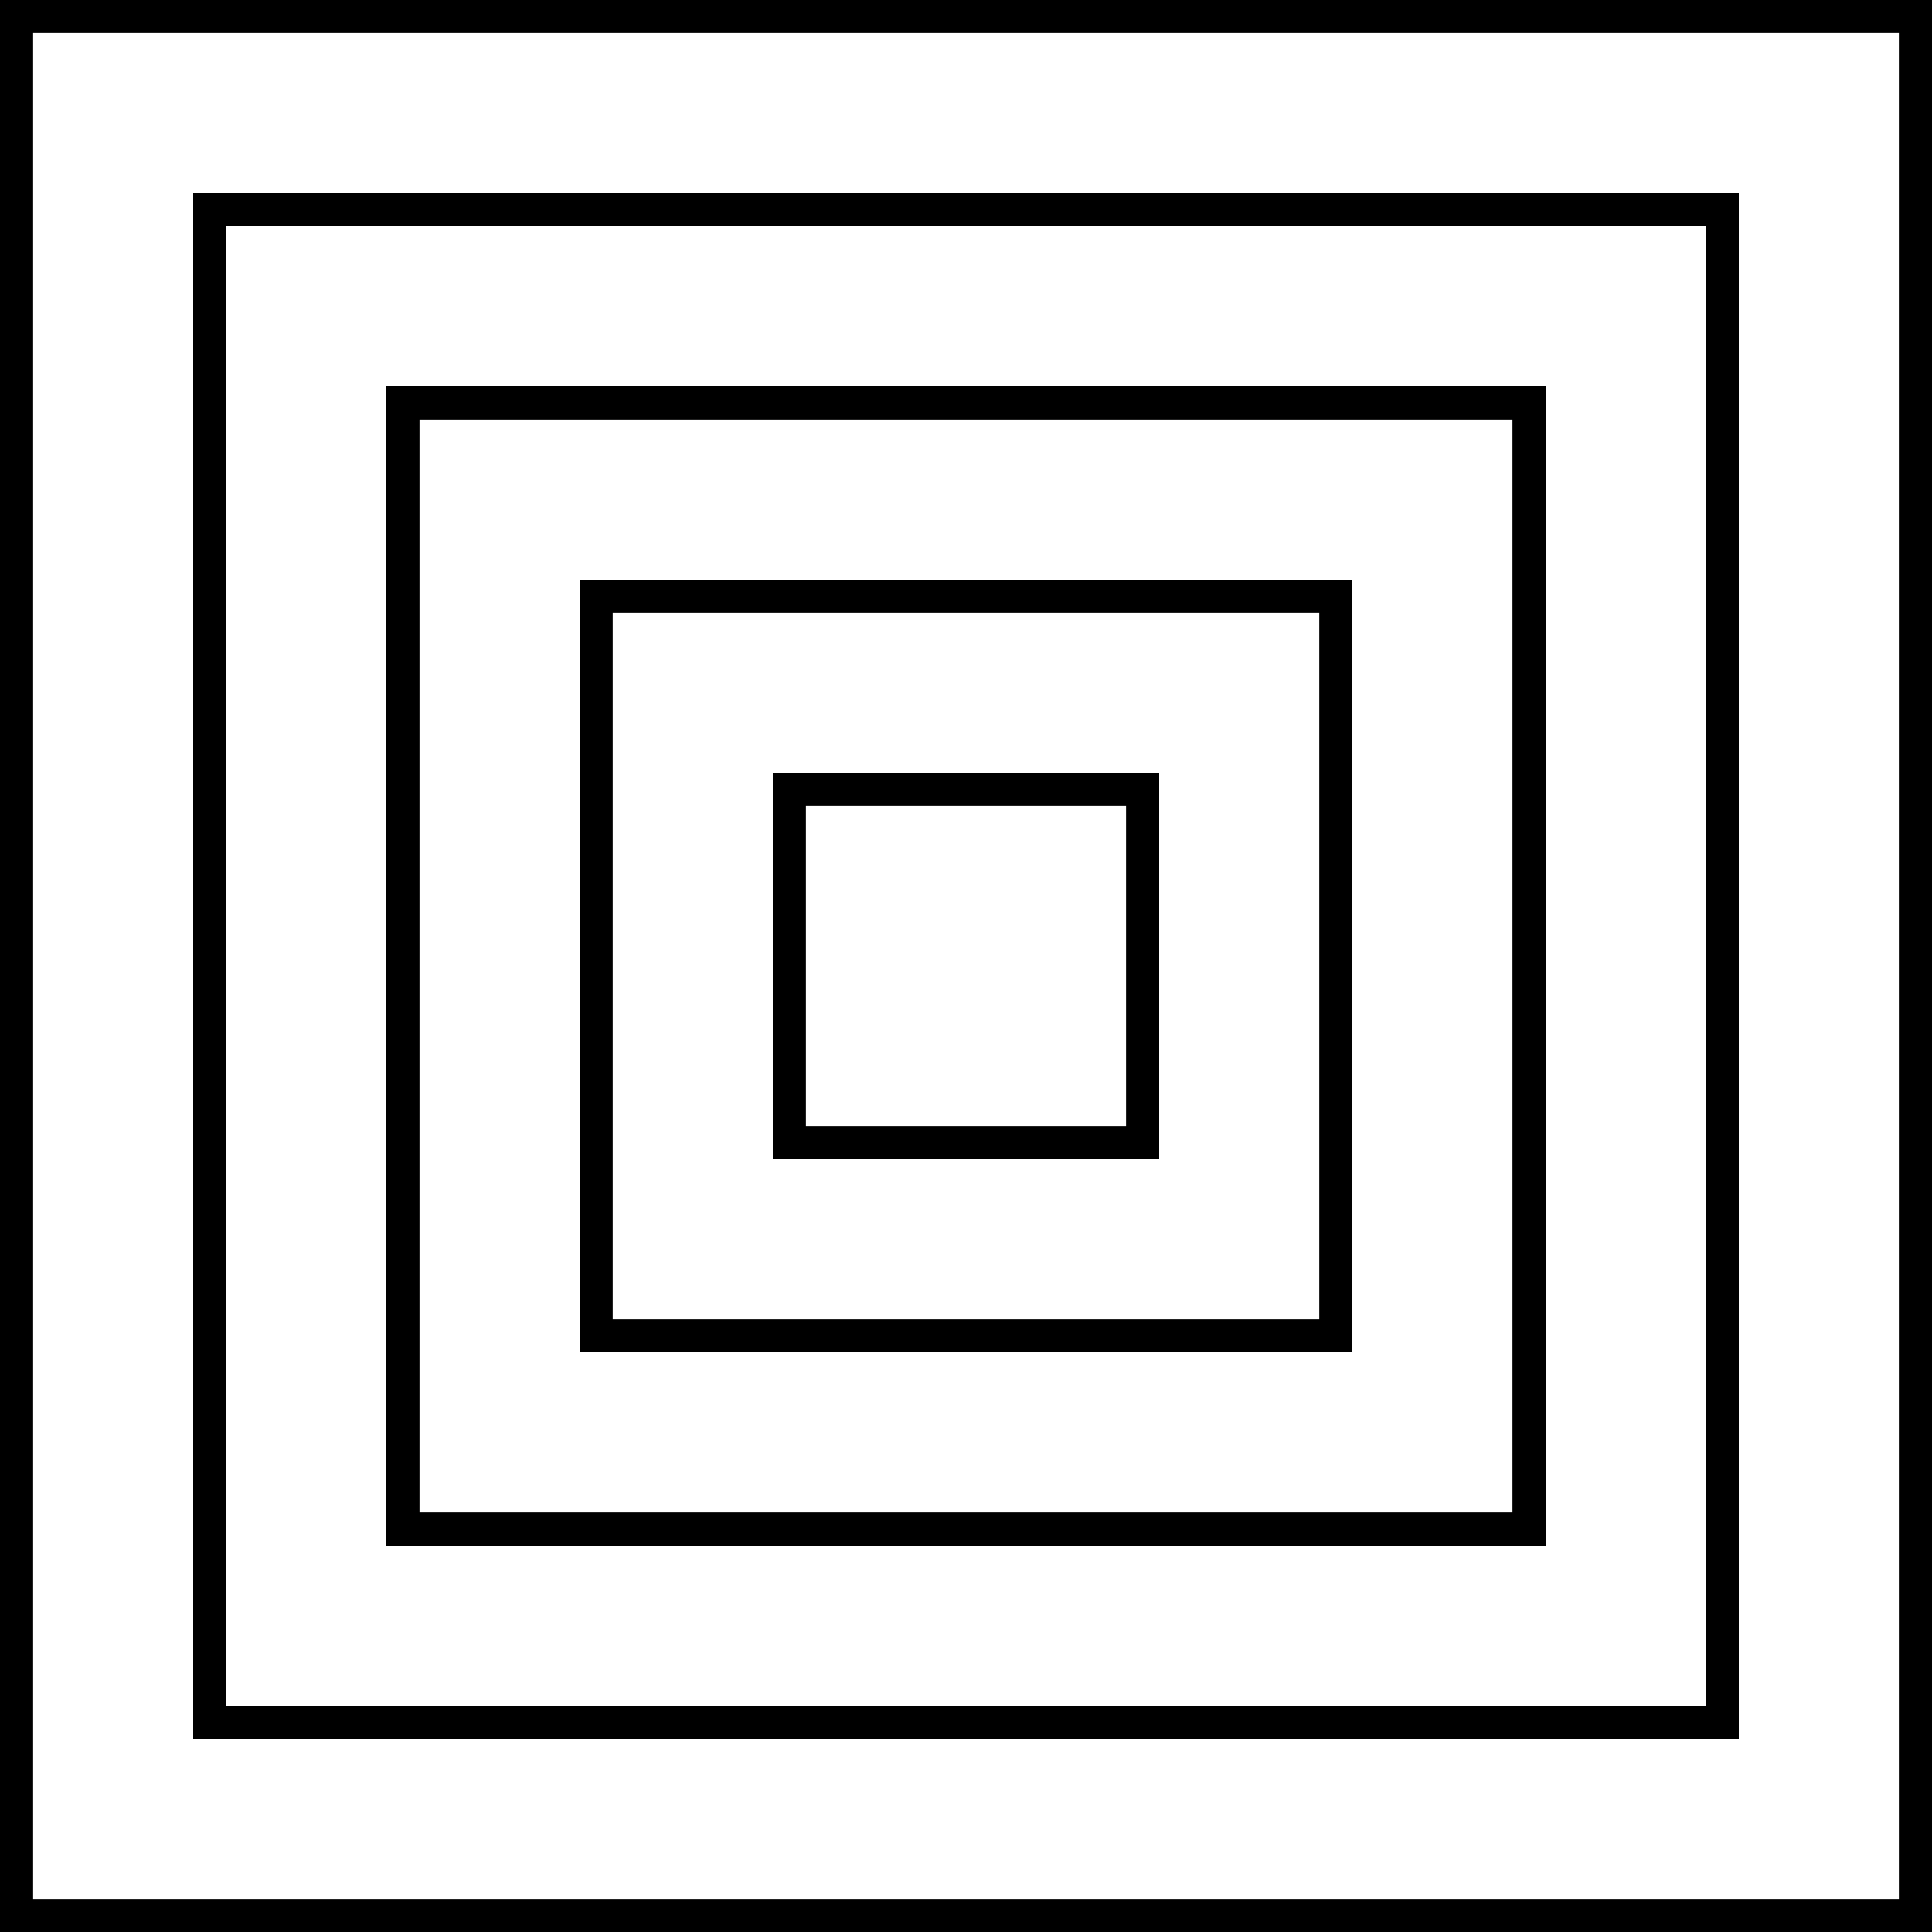
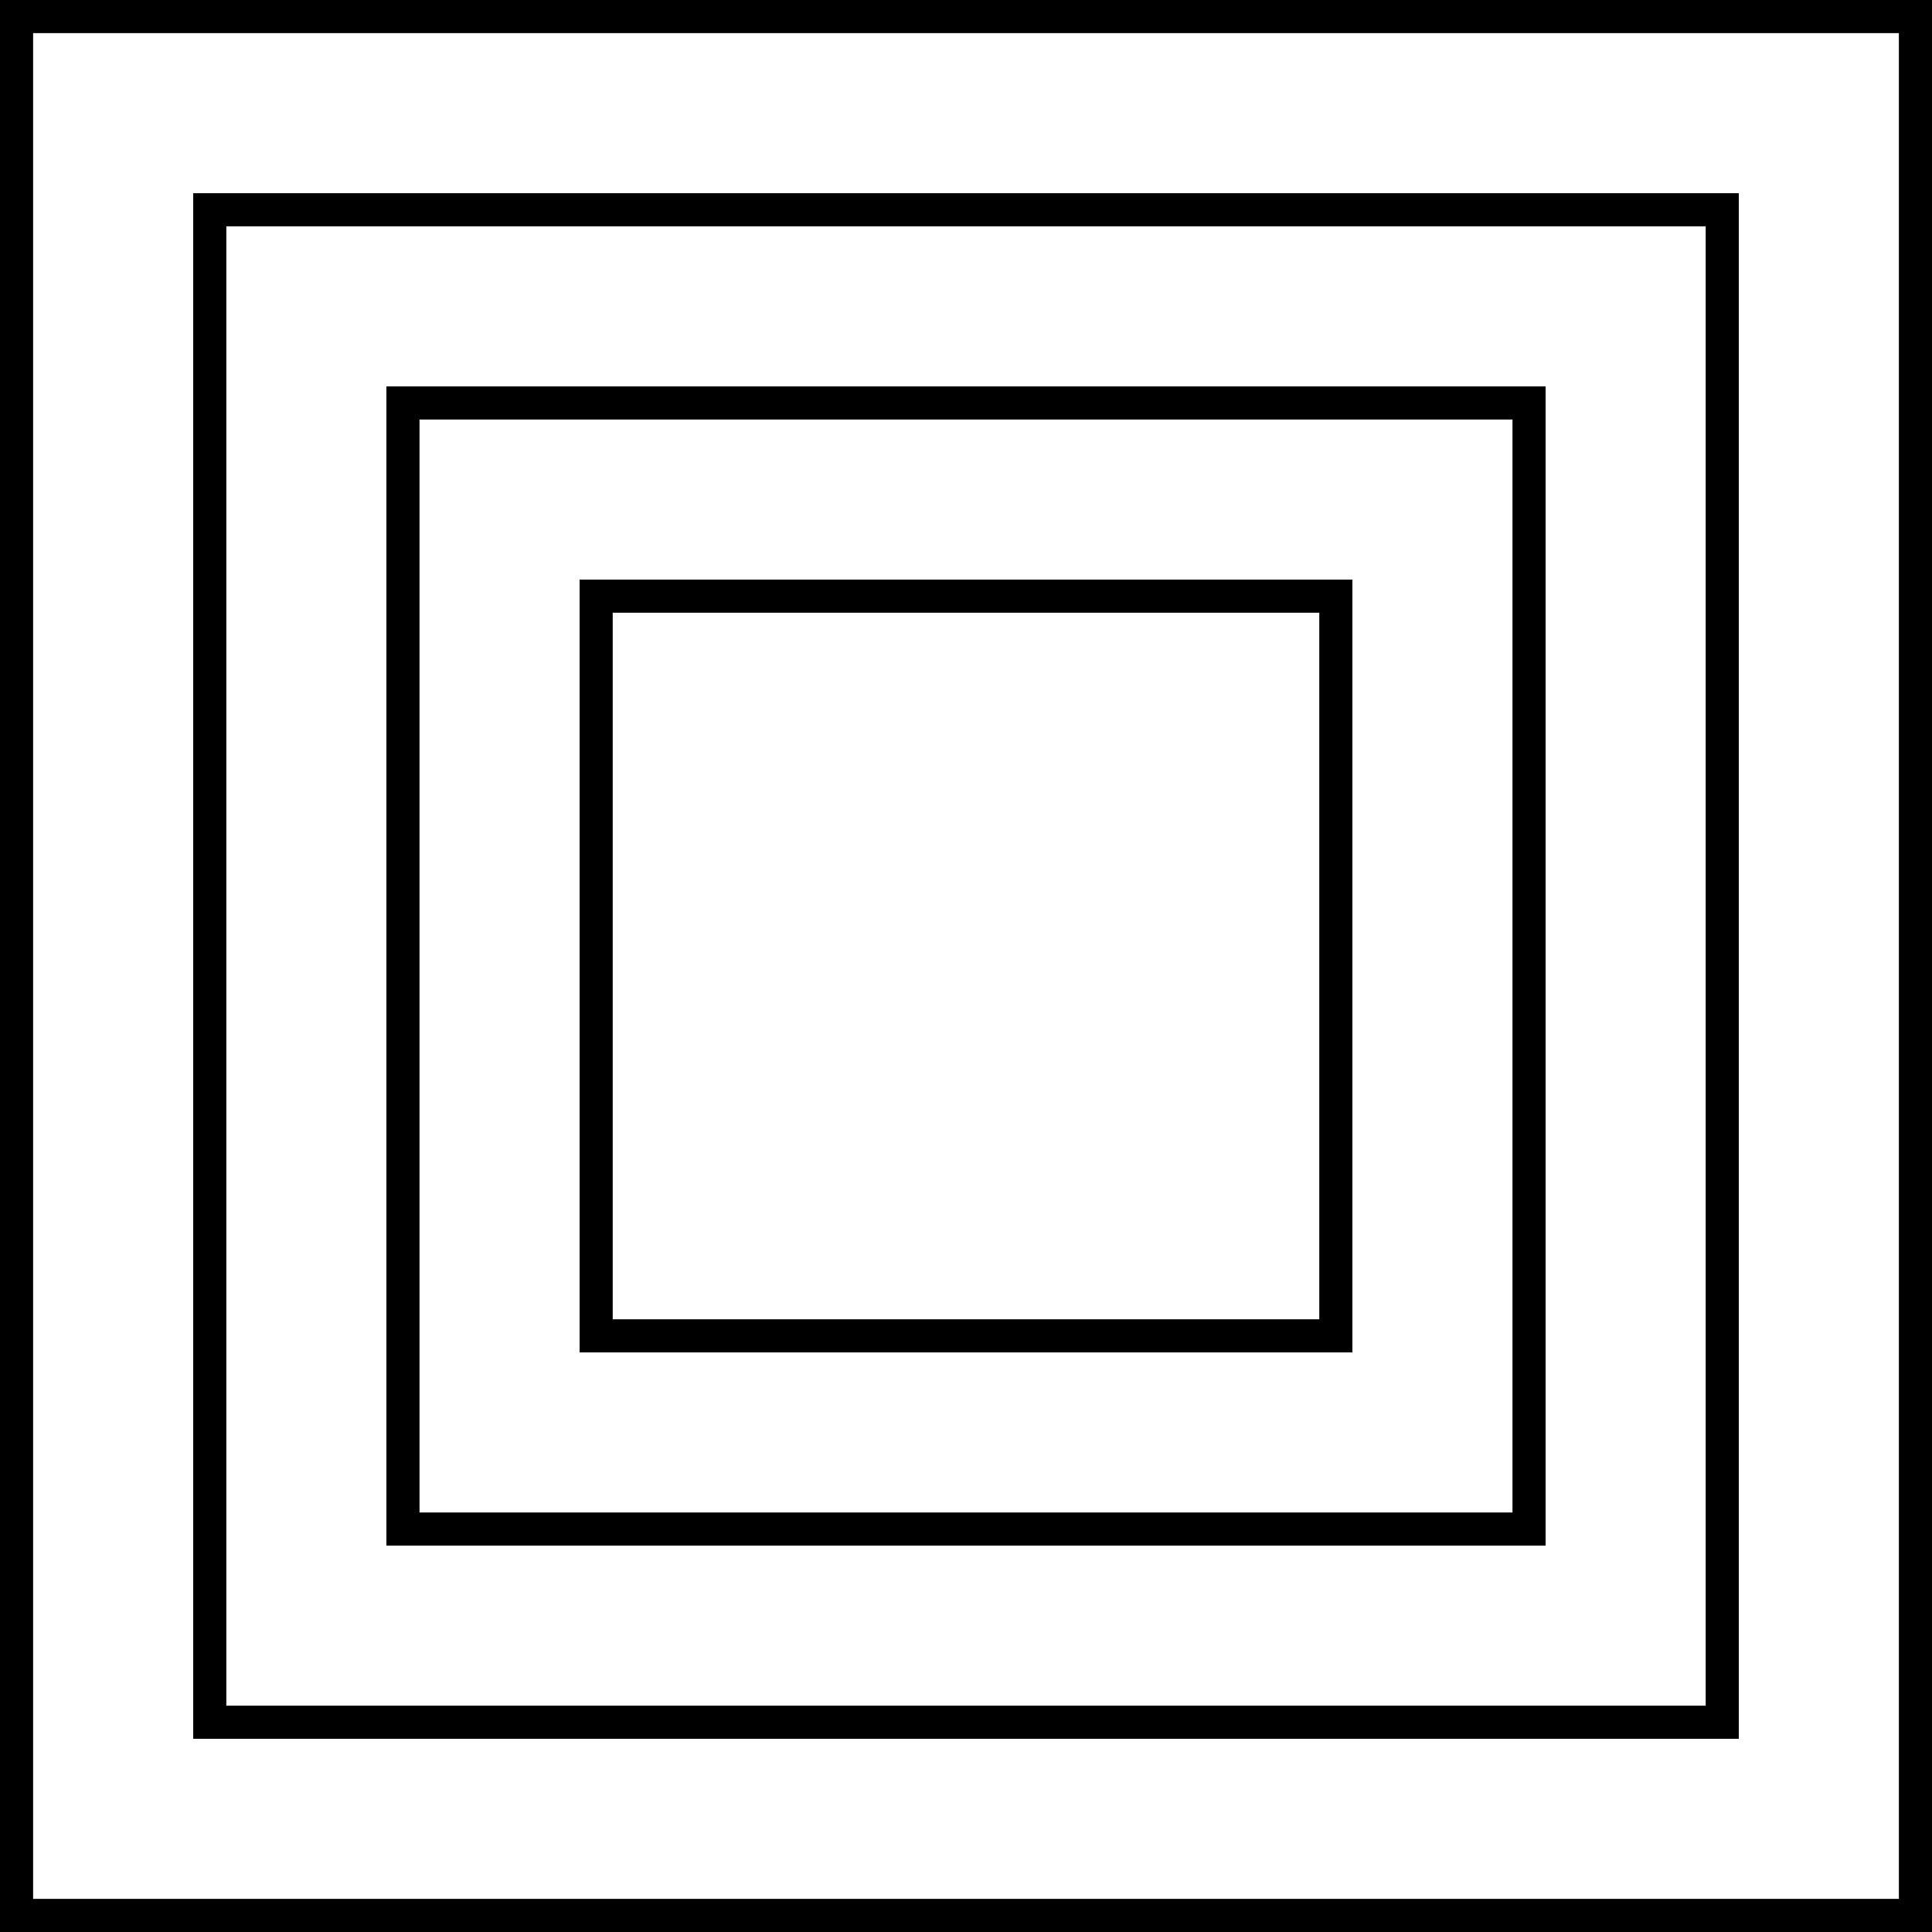
<svg xmlns="http://www.w3.org/2000/svg" xmlns:ns1="http://www.inkscape.org/namespaces/inkscape" xmlns:ns2="http://sodipodi.sourceforge.net/DTD/sodipodi-0.dtd" id="svg2" version="1.1" ns1:version="1.3.2 (091e20e, 2023-11-25)" width="1322.835" height="1322.835" viewBox="0 0 1322.835 1322.835" ns2:docname="complex35x35-8%.svg">
  <defs id="defs6" />
  <g id="g4138" transform="translate(-514.17,-345.547)">
    <rect style="fill:none;stroke:#000000;stroke-width:22.677;stroke-miterlimit:5" id="rect1" width="1300.158" height="1300.158" x="525.508" y="356.886" />
    <rect style="fill:none;stroke:#000000;stroke-width:22.677;stroke-miterlimit:5" id="rect2" width="1035.591" height="1035.591" x="657.792" y="489.169" />
    <rect style="fill:none;stroke:#000000;stroke-width:22.677;stroke-miterlimit:5" id="rect3" width="771.024" height="771.024" x="790.075" y="621.453" />
    <rect style="fill:none;stroke:#000000;stroke-width:22.677;stroke-miterlimit:5" id="rect4" width="506.457" height="506.457" x="922.359" y="753.736" />
-     <rect style="fill:none;stroke:#000000;stroke-width:22.677;stroke-miterlimit:5" id="rect5" width="241.89" height="241.89" x="1054.642" y="886.02" />
  </g>
</svg>